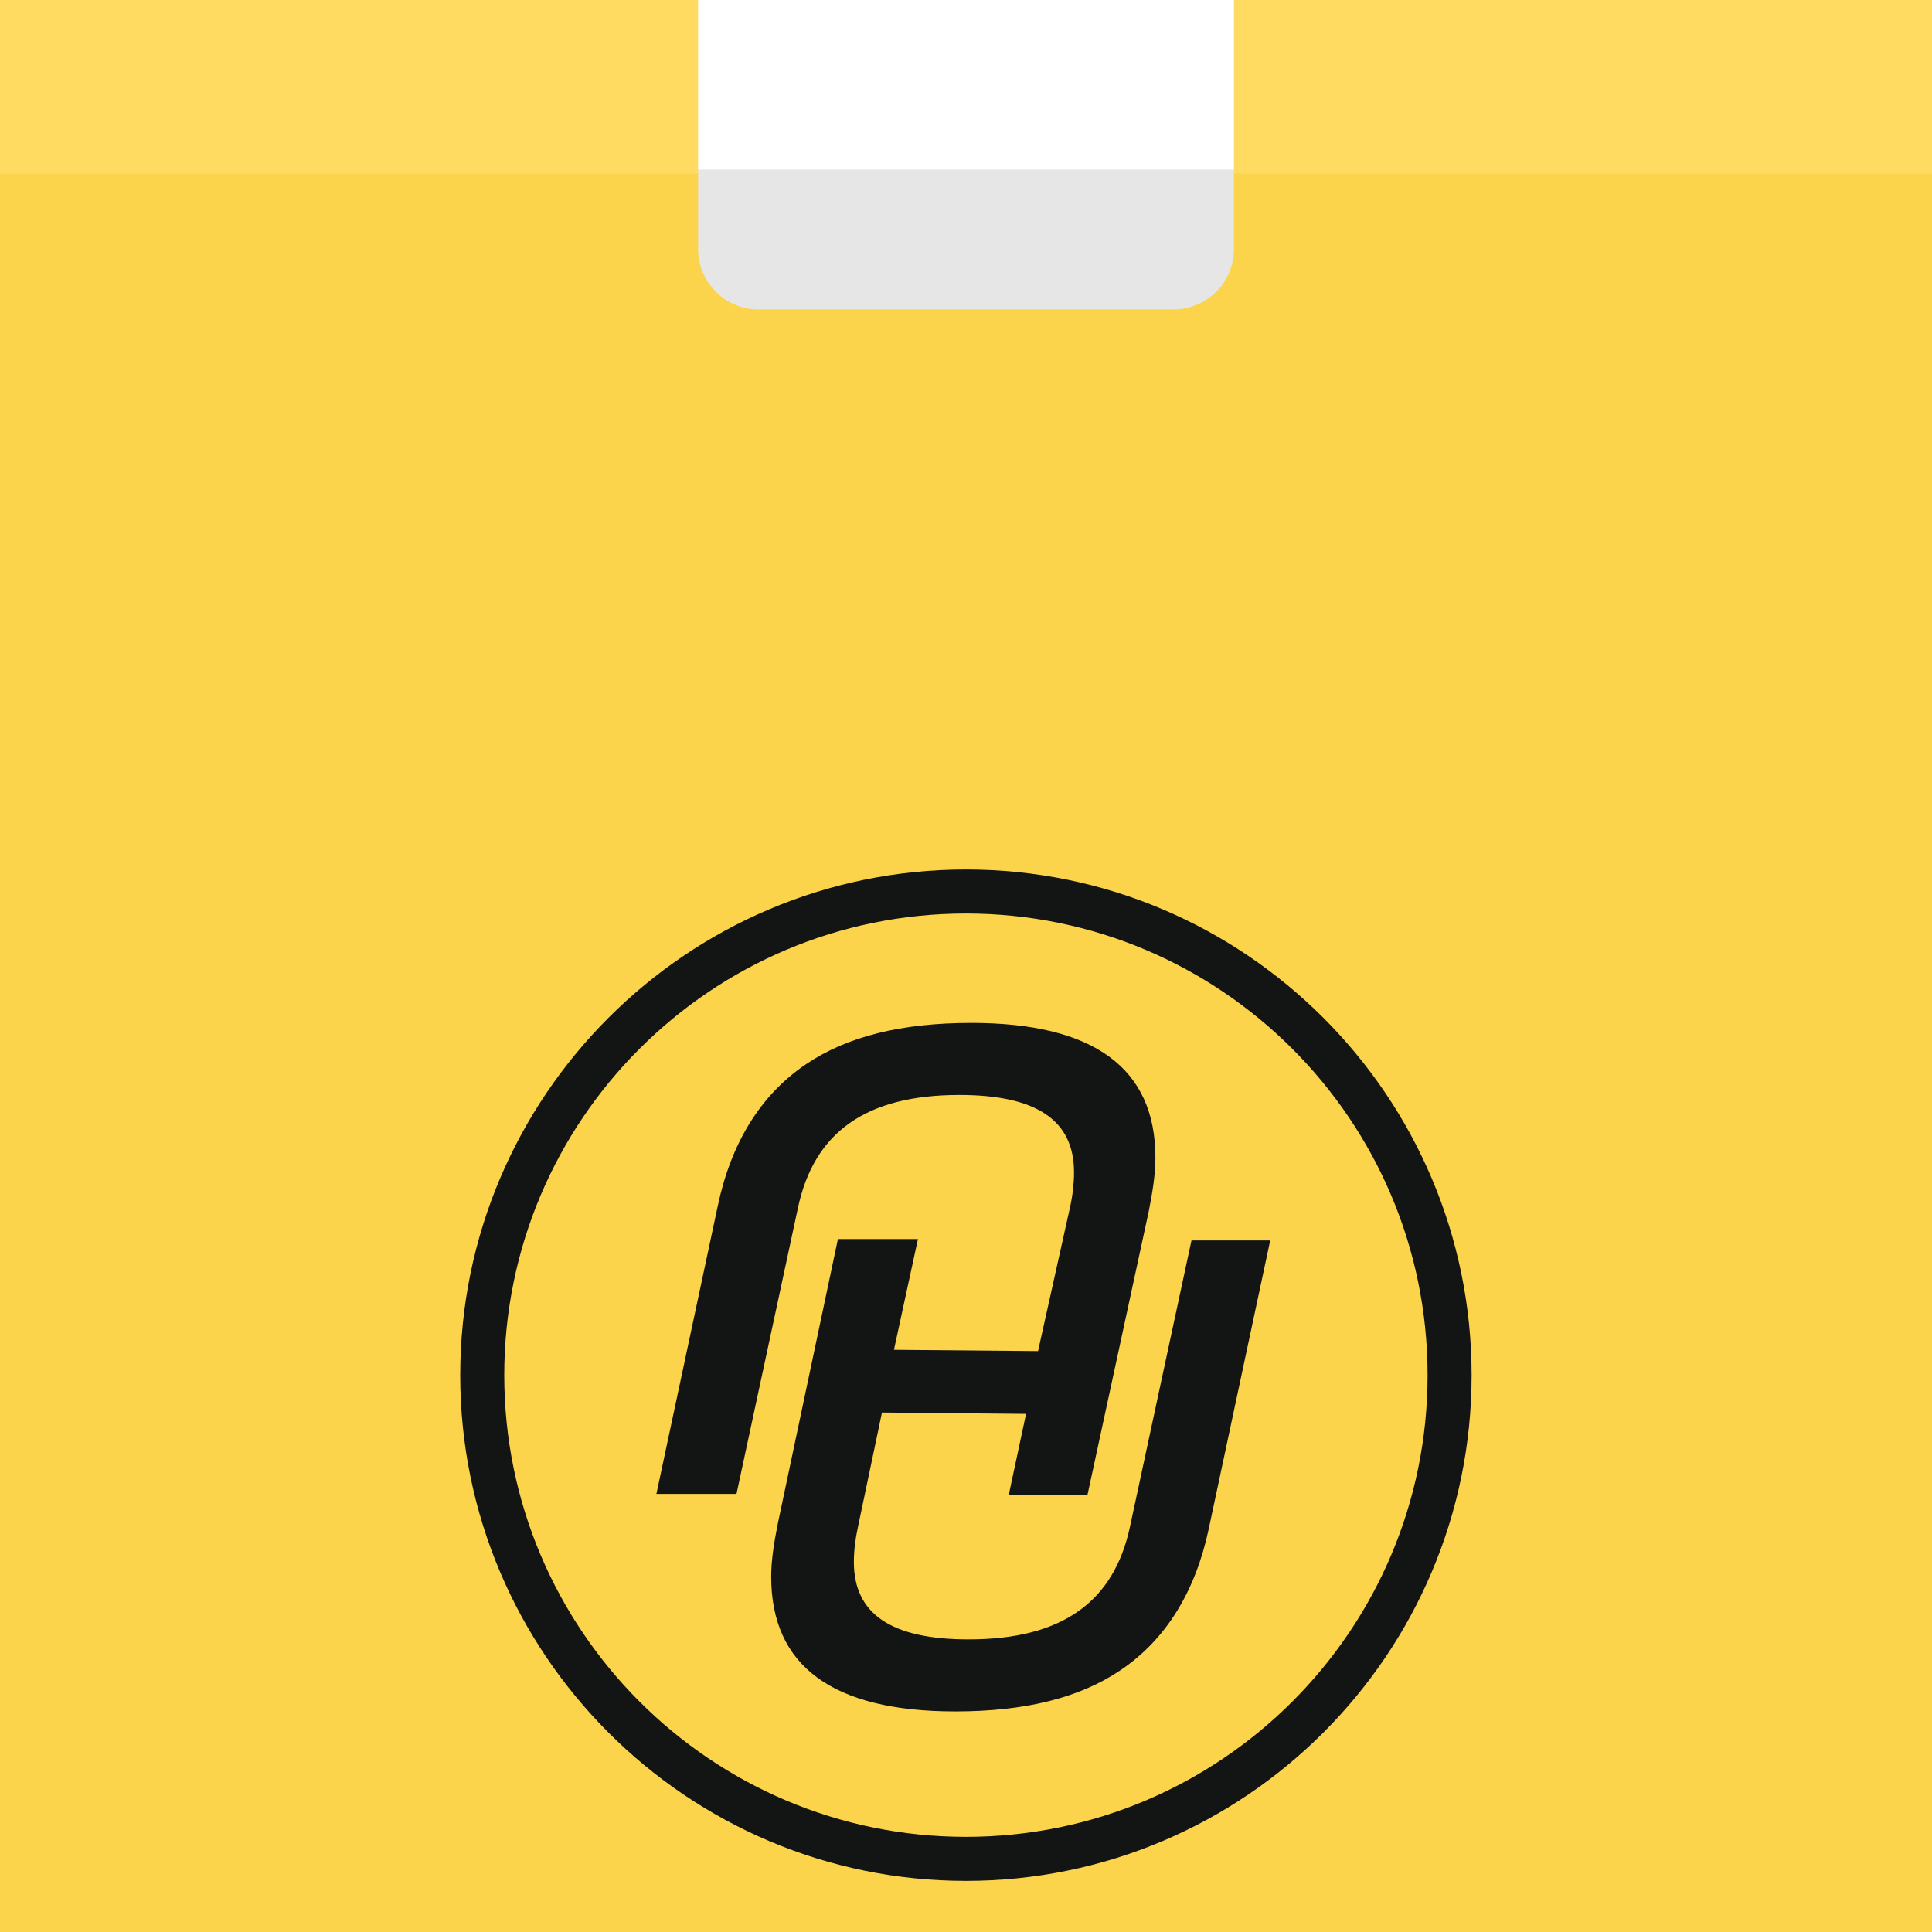
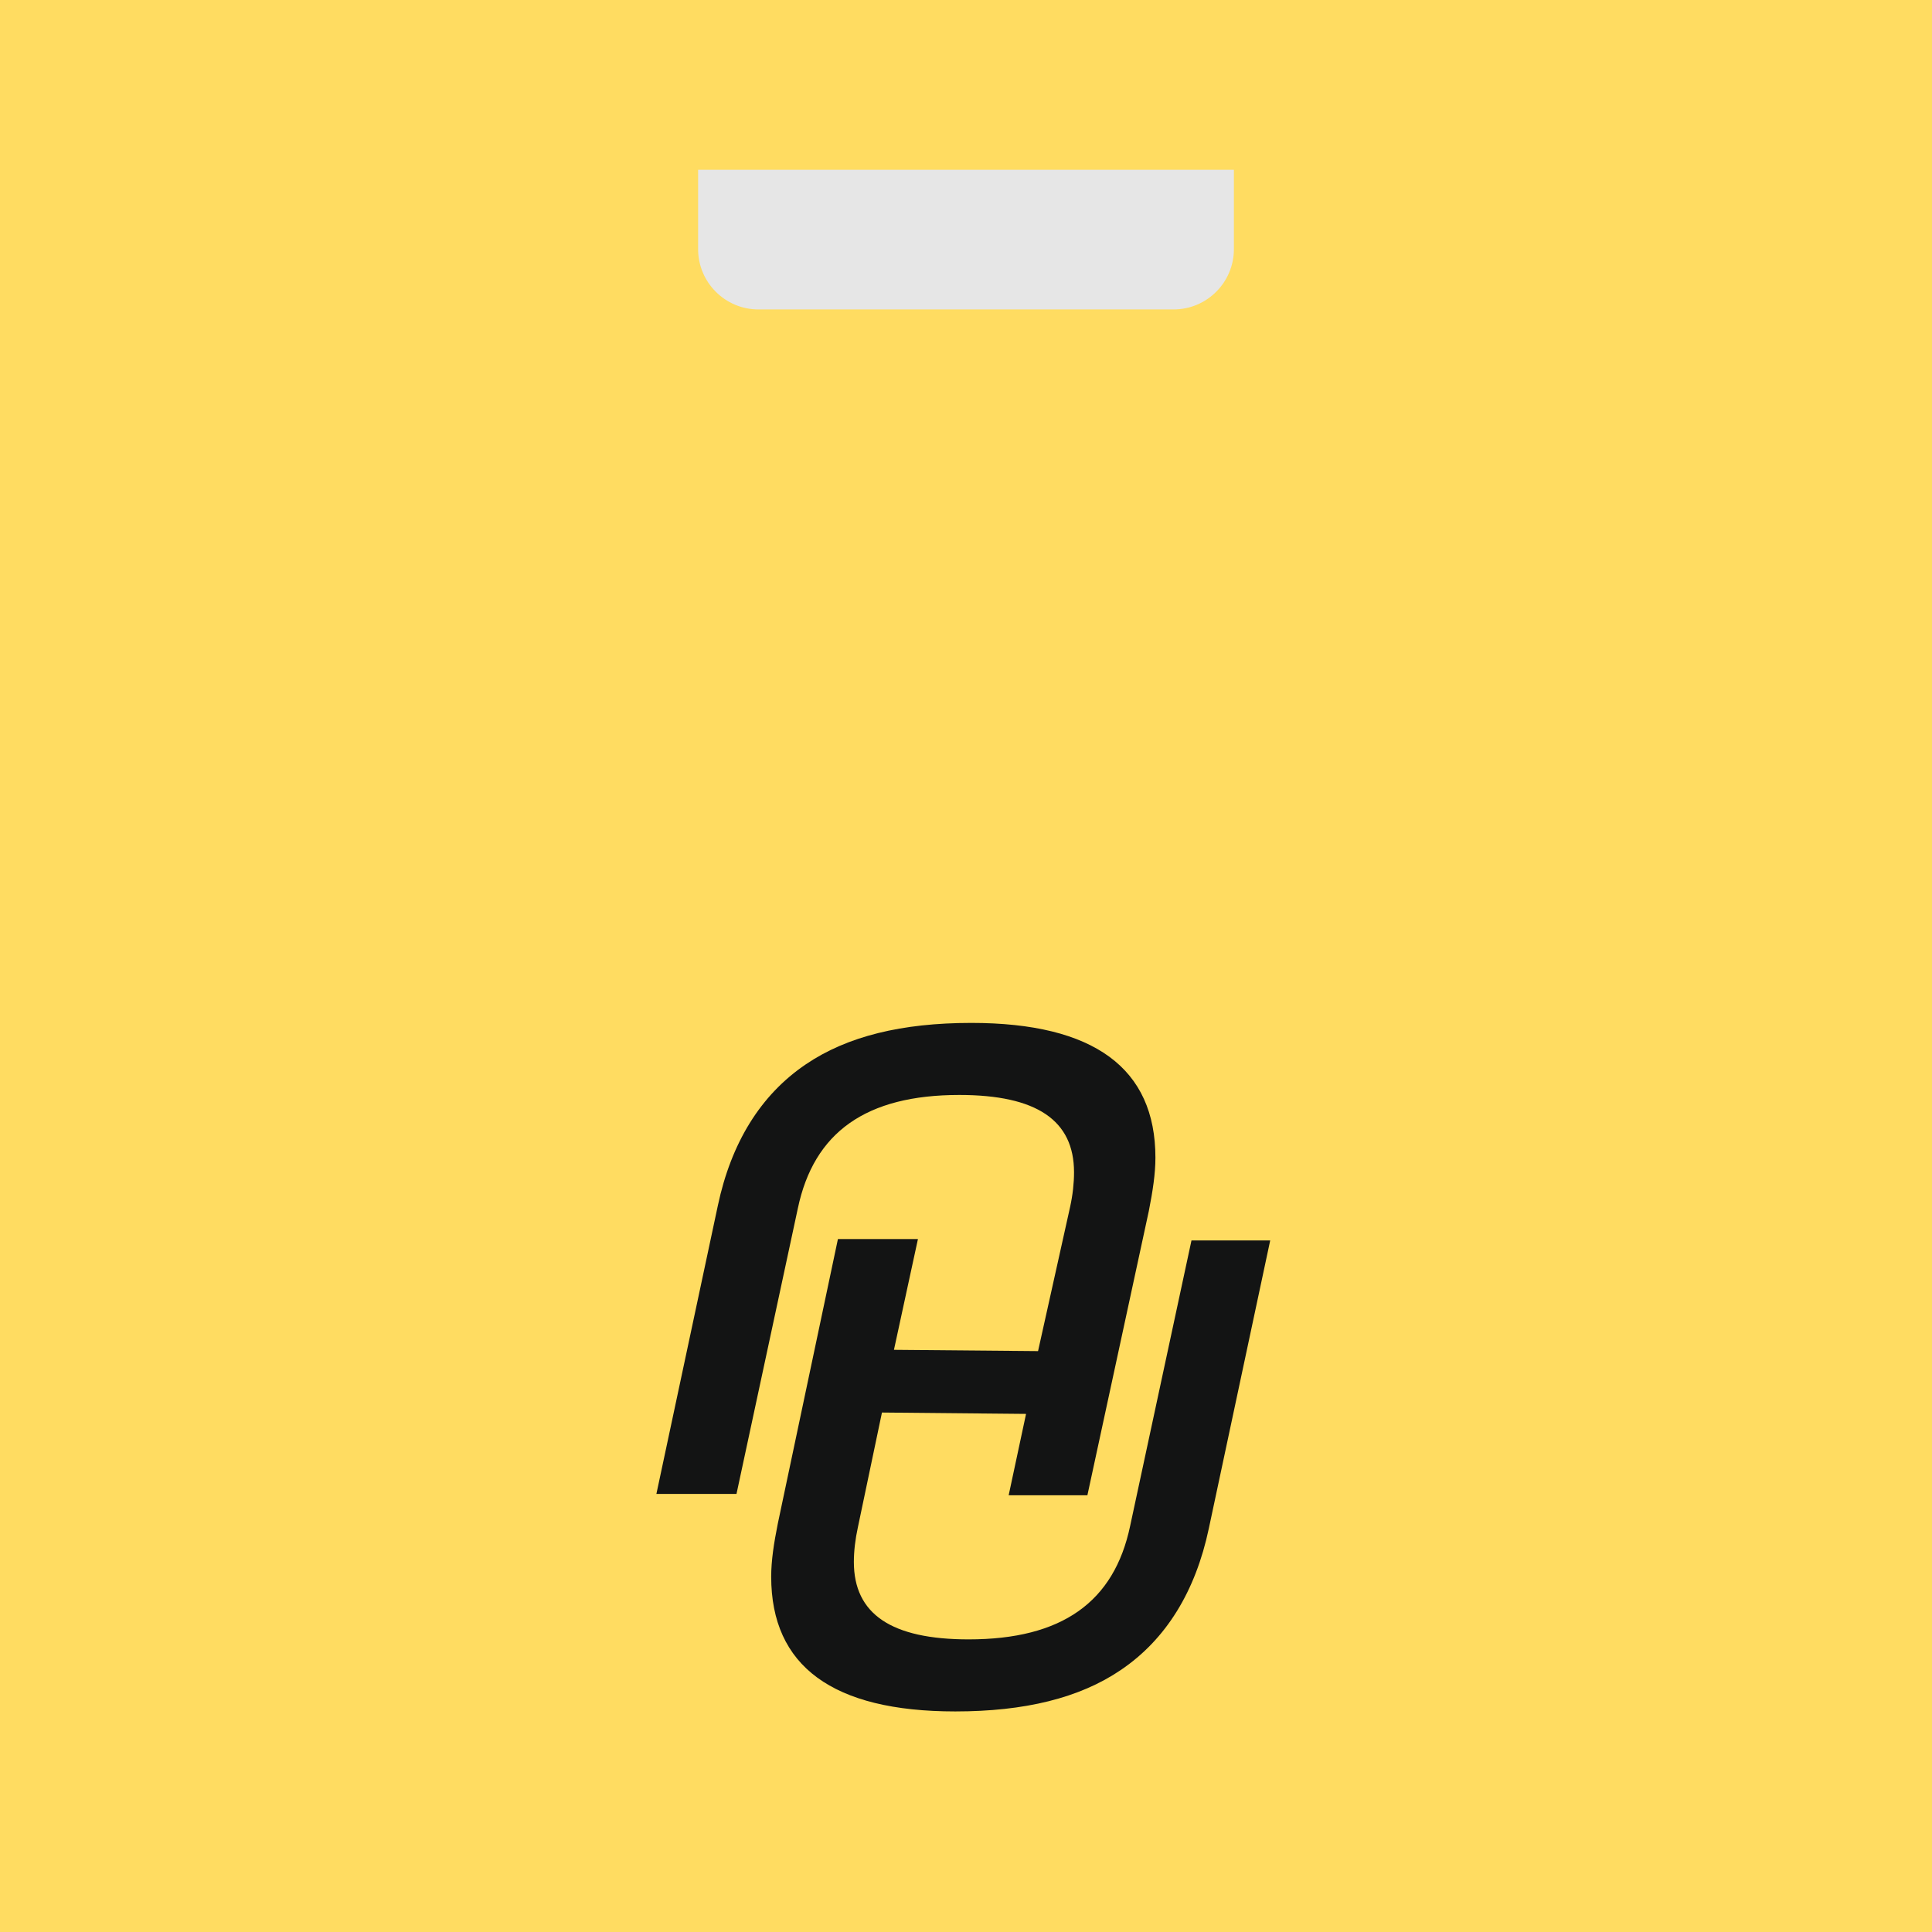
<svg xmlns="http://www.w3.org/2000/svg" width="24" height="24" viewBox="0 0 24 24" fill="none">
  <path d="M24 0H0V24H24V0Z" fill="#FFDC61" />
-   <path d="M0 2.156H24V24H0V2.156Z" fill="#FBD44B" />
  <g filter="url(#filter0_i)">
-     <path d="M11.999 6.801C8.535 6.801 5.717 9.619 5.717 13.083C5.717 16.547 8.535 19.365 11.999 19.365C15.463 19.365 18.281 16.547 18.281 13.083C18.281 9.619 15.463 6.801 11.999 6.801ZM11.999 18.818C8.833 18.818 6.264 16.249 6.264 13.083C6.264 9.917 8.833 7.348 11.999 7.348C15.165 7.348 17.734 9.917 17.734 13.083C17.734 16.249 15.165 18.818 11.999 18.818Z" fill="#131414" />
    <path d="M15.779 11.409L15.016 14.989C14.851 15.768 14.486 16.365 13.922 16.746C13.409 17.094 12.729 17.26 11.867 17.26C10.342 17.26 9.58 16.696 9.58 15.586C9.58 15.387 9.613 15.171 9.663 14.923L10.409 11.392H11.403L11.105 12.768L12.895 12.784L13.293 10.994C13.326 10.845 13.342 10.696 13.342 10.563C13.342 9.917 12.878 9.602 11.917 9.602C10.757 9.602 10.11 10.066 9.911 11.011L9.149 14.558H8.154L8.917 10.978C9.082 10.199 9.447 9.602 10.011 9.221C10.524 8.873 11.204 8.707 12.066 8.707C13.591 8.707 14.353 9.271 14.353 10.381C14.353 10.58 14.32 10.796 14.271 11.044L13.508 14.575H12.53L12.746 13.564L10.956 13.547L10.657 14.972C10.624 15.122 10.607 15.271 10.607 15.403C10.607 16.05 11.072 16.365 12.033 16.365C13.193 16.365 13.84 15.901 14.039 14.956L14.801 11.409H15.779Z" fill="#131414" />
  </g>
-   <path d="M15.328 0H8.672V2.109H15.328V0Z" fill="white" />
  <path d="M8.672 3.094C8.672 3.508 9.008 3.844 9.422 3.844H14.578C14.992 3.844 15.328 3.508 15.328 3.094V2.109H8.672V3.094Z" fill="#E6E6E6" />
  <defs>
    <filter id="filter0_i" x="5.717" y="6.801" width="12.564" height="16.564" filterUnits="userSpaceOnUse" color-interpolation-filters="sRGB">
      <feFlood flood-opacity="0" result="BackgroundImageFix" />
      <feBlend mode="normal" in="SourceGraphic" in2="BackgroundImageFix" result="shape" />
      <feColorMatrix in="SourceAlpha" type="matrix" values="0 0 0 0 0 0 0 0 0 0 0 0 0 0 0 0 0 0 127 0" result="hardAlpha" />
      <feOffset dy="4" />
      <feGaussianBlur stdDeviation="2" />
      <feComposite in2="hardAlpha" operator="arithmetic" k2="-1" k3="1" />
      <feColorMatrix type="matrix" values="0 0 0 0 0 0 0 0 0 0 0 0 0 0 0 0 0 0 0.25 0" />
      <feBlend mode="normal" in2="shape" result="effect1_innerShadow" />
    </filter>
  </defs>
</svg>